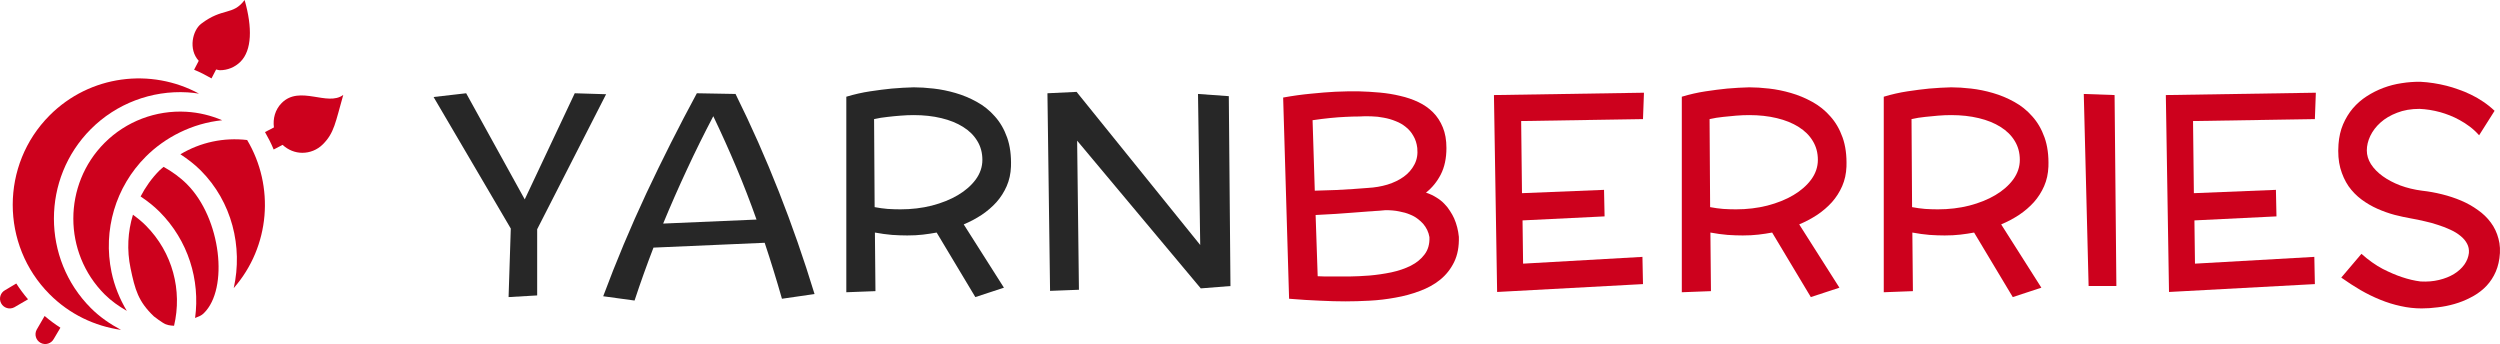
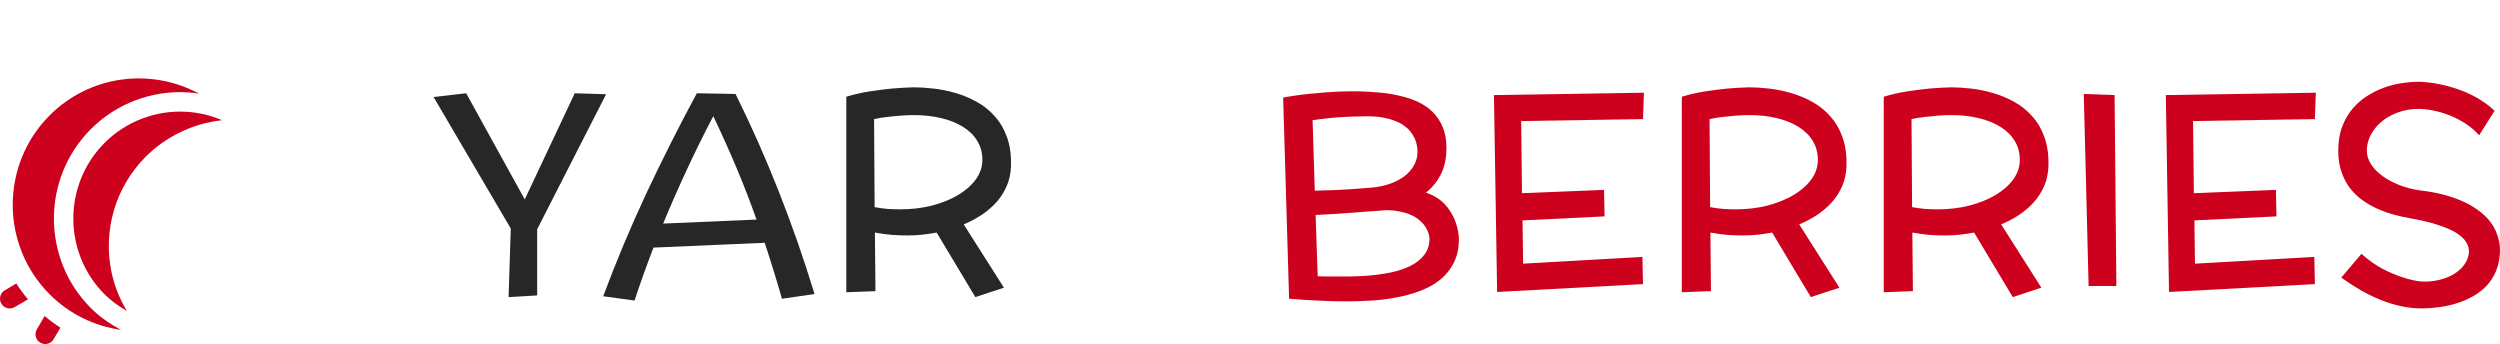
<svg xmlns="http://www.w3.org/2000/svg" width="436" height="60" viewBox="0 0 436 60" fill="none">
  <path d="M105.704 16.434L93.683 39.979V51.522L88.696 51.812L89.081 39.858L75.615 16.916L81.3 16.265L91.514 34.773L100.235 16.265L105.704 16.434Z" fill="#272727" />
  <path d="M136.371 52.101C135.905 50.462 135.424 48.839 134.926 47.233C134.428 45.61 133.906 43.979 133.36 42.341L113.967 43.184C113.373 44.726 112.802 46.261 112.256 47.787C111.71 49.313 111.18 50.856 110.666 52.414L105.198 51.667C107.462 45.594 109.968 39.617 112.714 33.737C115.477 27.857 118.416 22.033 121.531 16.265L128.277 16.386C131.039 21.96 133.561 27.648 135.841 33.448C138.122 39.232 140.194 45.176 142.057 51.281L136.371 52.101ZM124.398 20.265C122.776 23.35 121.242 26.451 119.797 29.568C118.351 32.669 116.97 35.81 115.653 38.991L131.938 38.292C130.846 35.207 129.674 32.179 128.421 29.206C127.169 26.234 125.827 23.254 124.398 20.265Z" fill="#272727" />
  <path d="M176.313 29.062C176.265 30.299 176.016 31.432 175.567 32.46C175.117 33.488 174.523 34.42 173.784 35.255C173.045 36.075 172.186 36.814 171.206 37.472C170.227 38.115 169.183 38.669 168.074 39.135L175.085 50.173L170.098 51.812L163.353 40.557C162.582 40.702 161.779 40.822 160.944 40.919C160.124 41.015 159.217 41.063 158.221 41.063C157.418 41.063 156.535 41.031 155.571 40.967C154.624 40.887 153.628 40.75 152.584 40.557L152.68 50.775L147.597 50.968V16.867C148.979 16.45 150.36 16.137 151.741 15.928C153.122 15.719 154.383 15.558 155.523 15.446C156.84 15.333 158.117 15.261 159.354 15.229C160.398 15.229 161.554 15.301 162.823 15.446C164.091 15.59 165.36 15.847 166.629 16.217C167.914 16.586 169.15 17.101 170.339 17.759C171.543 18.418 172.595 19.261 173.495 20.29C174.41 21.302 175.125 22.531 175.639 23.977C176.153 25.423 176.378 27.118 176.313 29.062ZM159.354 20.073C158.615 20.073 157.852 20.105 157.065 20.169C156.39 20.217 155.644 20.29 154.825 20.386C154.005 20.466 153.21 20.595 152.44 20.772L152.536 36.123C153.291 36.267 154.046 36.372 154.8 36.436C155.571 36.484 156.318 36.508 157.041 36.508C158.968 36.508 160.791 36.292 162.509 35.858C164.244 35.408 165.762 34.797 167.063 34.026C168.363 33.255 169.399 32.347 170.17 31.303C170.941 30.243 171.327 29.102 171.327 27.881C171.327 26.644 171.03 25.543 170.435 24.579C169.857 23.615 169.038 22.804 167.978 22.145C166.918 21.471 165.649 20.956 164.172 20.603C162.71 20.25 161.104 20.073 159.354 20.073Z" fill="#272727" />
-   <path d="M209.318 42.726L208.932 16.386L214.304 16.771L214.593 49.884L209.414 50.293L187.853 24.531L188.166 50.534L183.131 50.727L182.673 16.265L187.756 16.024L209.318 42.726Z" fill="#272727" />
  <path d="M254.425 41.304C254.473 43.007 254.2 44.469 253.606 45.691C253.012 46.911 252.2 47.94 251.173 48.775C250.161 49.595 248.972 50.253 247.607 50.751C246.258 51.266 244.837 51.651 243.343 51.908C241.866 52.181 240.372 52.358 238.862 52.438C237.353 52.519 235.939 52.559 234.622 52.559C233.289 52.559 231.804 52.519 230.166 52.438C228.543 52.374 226.761 52.262 224.817 52.101L223.782 17.012C225.452 16.707 227.074 16.482 228.648 16.337C230.222 16.177 231.627 16.064 232.864 16C234.309 15.936 235.674 15.912 236.959 15.928C238.18 15.96 239.408 16.032 240.645 16.145C241.882 16.257 243.062 16.45 244.186 16.723C245.327 16.98 246.387 17.342 247.366 17.808C248.346 18.273 249.197 18.868 249.92 19.591C250.643 20.314 251.213 21.189 251.63 22.218C252.048 23.23 252.257 24.427 252.257 25.808C252.257 27.608 251.927 29.15 251.269 30.436C250.611 31.705 249.751 32.757 248.691 33.593C249.366 33.818 249.968 34.099 250.498 34.436C251.028 34.757 251.486 35.119 251.871 35.52C252.273 35.922 252.61 36.348 252.883 36.798C253.172 37.232 253.413 37.665 253.606 38.099C254.039 39.095 254.312 40.164 254.425 41.304ZM237.056 20.314C236.301 20.314 235.482 20.338 234.598 20.386C233.843 20.418 232.976 20.483 231.996 20.579C231.033 20.675 230.005 20.804 228.913 20.965L229.298 33.255C230.68 33.223 231.932 33.183 233.056 33.135C234.197 33.07 235.176 33.014 235.996 32.966C236.959 32.902 237.818 32.837 238.573 32.773C239.762 32.709 240.894 32.516 241.97 32.195C243.062 31.857 244.01 31.399 244.813 30.821C245.616 30.243 246.234 29.536 246.668 28.7C247.117 27.865 247.286 26.901 247.174 25.808C247.077 25.005 246.852 24.306 246.499 23.712C246.162 23.101 245.728 22.587 245.198 22.169C244.684 21.736 244.09 21.39 243.415 21.133C242.757 20.86 242.066 20.659 241.344 20.531C240.637 20.386 239.914 20.306 239.175 20.29C238.437 20.258 237.73 20.266 237.056 20.314ZM241.633 36.653C241.231 36.685 240.878 36.718 240.573 36.75C240.284 36.766 240.027 36.782 239.802 36.798C239.593 36.814 239.4 36.83 239.224 36.846C239.063 36.862 238.91 36.87 238.766 36.87C237.883 36.95 236.935 37.023 235.923 37.087C235.056 37.151 234.06 37.224 232.936 37.304C231.812 37.368 230.647 37.432 229.443 37.497L229.804 48.173C230.254 48.205 230.696 48.221 231.129 48.221C231.563 48.221 231.988 48.221 232.406 48.221C233.161 48.221 234.108 48.221 235.249 48.221C236.405 48.205 237.61 48.149 238.862 48.052C240.131 47.94 241.392 47.755 242.645 47.498C243.913 47.225 245.046 46.839 246.041 46.341C247.053 45.827 247.856 45.168 248.45 44.365C249.061 43.562 249.342 42.558 249.294 41.353C249.149 40.485 248.78 39.706 248.185 39.015C247.928 38.726 247.607 38.437 247.222 38.147C246.852 37.858 246.403 37.609 245.873 37.4C245.343 37.175 244.724 36.999 244.018 36.87C243.327 36.725 242.532 36.653 241.633 36.653Z" fill="#CD011D" />
  <path d="M279.84 37.738L265.531 38.437L265.627 45.98L286.441 44.799L286.538 49.546L261.098 50.92L260.544 16.578L286.706 16.169L286.538 20.772L265.29 21.109L265.434 33.689L279.744 33.111L279.84 37.738Z" fill="#CD011D" />
  <path d="M322.023 29.062C321.975 30.299 321.726 31.432 321.276 32.46C320.827 33.488 320.232 34.42 319.494 35.255C318.755 36.075 317.896 36.814 316.916 37.473C315.936 38.115 314.892 38.669 313.784 39.135L320.795 50.173L315.808 51.812L309.062 40.557C308.291 40.702 307.488 40.822 306.653 40.919C305.834 41.015 304.927 41.063 303.931 41.063C303.128 41.063 302.245 41.031 301.281 40.967C300.334 40.887 299.338 40.75 298.294 40.557L298.39 50.775L293.307 50.968V16.868C294.688 16.45 296.07 16.137 297.451 15.928C298.832 15.719 300.093 15.558 301.233 15.446C302.55 15.333 303.827 15.261 305.063 15.229C306.107 15.229 307.264 15.301 308.532 15.446C309.801 15.59 311.07 15.847 312.339 16.217C313.624 16.587 314.86 17.101 316.049 17.759C317.253 18.418 318.305 19.262 319.205 20.29C320.12 21.302 320.835 22.531 321.349 23.977C321.863 25.423 322.087 27.118 322.023 29.062ZM305.063 20.073C304.325 20.073 303.562 20.105 302.775 20.169C302.1 20.217 301.353 20.29 300.534 20.386C299.715 20.466 298.92 20.595 298.149 20.772L298.246 36.123C299.001 36.268 299.755 36.372 300.51 36.436C301.281 36.484 302.028 36.509 302.751 36.509C304.678 36.509 306.501 36.292 308.219 35.858C309.954 35.408 311.471 34.798 312.772 34.026C314.073 33.255 315.109 32.347 315.88 31.303C316.651 30.243 317.036 29.102 317.036 27.881C317.036 26.644 316.739 25.543 316.145 24.579C315.567 23.616 314.748 22.804 313.688 22.145C312.628 21.471 311.359 20.956 309.881 20.603C308.42 20.25 306.814 20.073 305.063 20.073Z" fill="#CD011D" />
  <path d="M357.244 29.062C357.195 30.299 356.947 31.432 356.497 32.46C356.047 33.488 355.453 34.42 354.714 35.255C353.975 36.075 353.116 36.814 352.136 37.473C351.157 38.115 350.113 38.669 349.005 39.135L356.015 50.173L351.028 51.812L344.283 40.557C343.512 40.702 342.709 40.822 341.874 40.919C341.055 41.015 340.147 41.063 339.152 41.063C338.349 41.063 337.465 41.031 336.502 40.967C335.554 40.887 334.558 40.75 333.514 40.557L333.611 50.775L328.528 50.968V16.868C329.909 16.45 331.29 16.137 332.671 15.928C334.052 15.719 335.313 15.558 336.453 15.446C337.77 15.333 339.047 15.261 340.284 15.229C341.328 15.229 342.484 15.301 343.753 15.446C345.022 15.59 346.29 15.847 347.559 16.217C348.844 16.587 350.081 17.101 351.269 17.759C352.474 18.418 353.526 19.262 354.425 20.29C355.34 21.302 356.055 22.531 356.569 23.977C357.083 25.423 357.308 27.118 357.244 29.062ZM340.284 20.073C339.545 20.073 338.782 20.105 337.995 20.169C337.321 20.217 336.574 20.29 335.755 20.386C334.936 20.466 334.141 20.595 333.37 20.772L333.466 36.123C334.221 36.268 334.976 36.372 335.731 36.436C336.502 36.484 337.248 36.509 337.971 36.509C339.898 36.509 341.721 36.292 343.44 35.858C345.174 35.408 346.692 34.798 347.993 34.026C349.294 33.255 350.33 32.347 351.101 31.303C351.871 30.243 352.257 29.102 352.257 27.881C352.257 26.644 351.96 25.543 351.366 24.579C350.787 23.616 349.968 22.804 348.908 22.145C347.848 21.471 346.58 20.956 345.102 20.603C343.64 20.25 342.034 20.073 340.284 20.073Z" fill="#CD011D" />
  <path d="M369.096 49.884H364.254L363.411 16.386L368.783 16.578L369.096 49.884Z" fill="#CD011D" />
  <path d="M397.017 37.738L382.707 38.437L382.804 45.98L403.618 44.799L403.714 49.546L378.275 50.92L377.721 16.578L403.883 16.169L403.714 20.772L382.466 21.109L382.611 33.689L396.921 33.111L397.017 37.738Z" fill="#CD011D" />
  <path d="M435.9 45.04C435.739 46.164 435.418 47.169 434.936 48.052C434.47 48.92 433.884 49.675 433.177 50.318C432.471 50.96 431.676 51.498 430.792 51.932C429.925 52.382 429.01 52.743 428.046 53.017C427.098 53.29 426.135 53.483 425.155 53.595C424.175 53.724 423.236 53.788 422.336 53.788C421.1 53.788 419.879 53.651 418.675 53.378C417.47 53.121 416.282 52.752 415.109 52.27C413.953 51.804 412.805 51.241 411.664 50.583C410.54 49.924 409.424 49.201 408.316 48.414L411.833 44.269C413.086 45.377 414.322 46.253 415.543 46.895C416.78 47.522 417.888 47.996 418.867 48.317C420.008 48.703 421.1 48.96 422.144 49.089C423.3 49.153 424.376 49.064 425.372 48.823C426.368 48.582 427.235 48.237 427.974 47.787C428.729 47.321 429.331 46.775 429.78 46.148C430.23 45.506 430.495 44.831 430.575 44.124C430.624 43.53 430.519 42.991 430.262 42.509C430.005 42.011 429.628 41.561 429.13 41.16C428.632 40.742 428.046 40.381 427.371 40.075C426.697 39.754 425.974 39.473 425.203 39.232C424.448 38.975 423.661 38.758 422.842 38.581C422.039 38.388 421.26 38.228 420.506 38.099C419.59 37.938 418.627 37.73 417.615 37.473C416.603 37.2 415.607 36.846 414.627 36.412C413.648 35.978 412.724 35.44 411.857 34.798C410.99 34.155 410.235 33.384 409.593 32.484C408.966 31.568 408.484 30.508 408.147 29.303C407.826 28.098 407.722 26.716 407.834 25.158C407.93 23.872 408.195 22.716 408.629 21.688C409.079 20.643 409.649 19.711 410.339 18.892C411.046 18.073 411.849 17.374 412.748 16.795C413.664 16.201 414.635 15.711 415.663 15.325C416.691 14.94 417.751 14.667 418.843 14.506C419.952 14.329 421.052 14.249 422.144 14.265C423.653 14.345 425.171 14.578 426.697 14.964C427.339 15.124 428.014 15.333 428.72 15.59C429.443 15.831 430.166 16.129 430.889 16.482C431.611 16.819 432.326 17.229 433.033 17.711C433.739 18.177 434.414 18.715 435.056 19.326L432.358 23.591C431.844 23.013 431.298 22.507 430.72 22.073C430.142 21.639 429.556 21.262 428.961 20.94C428.383 20.619 427.805 20.346 427.227 20.121C426.649 19.896 426.103 19.711 425.589 19.567C424.352 19.229 423.139 19.037 421.951 18.988C420.49 18.988 419.189 19.213 418.048 19.663C416.908 20.097 415.944 20.667 415.157 21.374C414.387 22.065 413.792 22.844 413.375 23.712C412.973 24.563 412.773 25.407 412.773 26.242C412.773 27.062 413.013 27.857 413.495 28.628C413.993 29.399 414.676 30.098 415.543 30.725C416.41 31.351 417.43 31.89 418.602 32.339C419.775 32.773 421.036 33.078 422.385 33.255C423.557 33.384 424.721 33.593 425.878 33.882C427.05 34.171 428.166 34.541 429.226 34.99C430.286 35.44 431.258 35.986 432.141 36.629C433.041 37.256 433.796 37.987 434.406 38.822C435.016 39.642 435.458 40.573 435.731 41.618C436.02 42.646 436.076 43.787 435.9 45.04Z" fill="#CD011D" />
-   <path d="M42.662 0C40.598 2.759 38.866 1.269 35.093 4.138C33.58 5.289 32.812 8.61 34.659 10.604L33.852 12.16C34.898 12.588 35.904 13.106 36.885 13.674L37.691 12.118C37.915 12.148 38.128 12.247 38.353 12.247C39.654 12.247 40.954 11.751 41.945 10.758C43.926 8.773 44.038 4.828 42.662 0ZM59.865 16.552C57.112 18.621 52.296 14.788 49.131 17.96C47.969 19.125 47.572 20.705 47.773 22.224L46.215 23.035C46.782 24.024 47.303 25.032 47.727 26.074L49.285 25.263C50.256 26.166 51.481 26.649 52.723 26.649C54.024 26.649 55.324 26.153 56.315 25.16C58.296 23.175 58.489 21.379 59.865 16.552ZM32.606 32.122C31.395 30.908 30.007 29.927 28.532 29.097C28.296 29.311 28.042 29.495 27.815 29.722C26.465 31.075 25.383 32.617 24.521 34.261C25.688 35.049 26.808 35.912 27.815 36.92C32.834 41.951 34.92 48.831 34.025 55.46C34.546 55.201 34.984 55.172 35.56 54.608C39.91 50.345 38.58 38.109 32.606 32.122Z" fill="#CD011D" />
-   <path d="M25.421 39.322C24.728 38.628 23.973 38.013 23.189 37.441C22.28 40.416 22.107 43.618 22.768 46.782C23.553 50.536 24.109 52.573 26.836 55.172C26.836 55.172 28.255 56.288 28.9 56.552C29.545 56.815 30.258 56.79 30.354 56.815C31.811 50.675 30.125 44.037 25.421 39.322ZM43.102 24.419C39.03 23.944 34.962 24.809 31.464 26.907C32.722 27.732 33.925 28.643 35.001 29.722C40.466 35.199 42.374 43.046 40.764 50.244C47.129 42.967 47.907 32.487 43.102 24.419Z" fill="#CD011D" />
  <path d="M8.657 20.12C0.074 28.722 0.074 42.721 8.657 51.324C12.154 54.829 16.549 56.882 21.107 57.53C19.196 56.513 17.394 55.28 15.841 53.724C7.258 45.121 7.258 31.124 15.841 22.52C20.274 18.075 26.423 15.739 32.702 16.106C33.377 16.145 34.044 16.23 34.707 16.331C26.363 11.806 15.699 13.061 8.657 20.12Z" fill="#CD011D" />
  <path d="M38.746 20.971C36.797 20.137 34.702 19.622 32.504 19.493C27.189 19.185 21.988 21.161 18.235 24.92C10.974 32.2 10.974 44.044 18.235 51.324C19.391 52.482 20.72 53.408 22.115 54.216C20.888 52.156 19.961 49.908 19.452 47.478C17.919 40.139 20.15 32.604 25.421 27.322C28.759 23.976 33.51 21.5 38.746 20.971ZM7.782 55.106L6.391 57.507C5.953 58.336 6.269 59.364 7.094 59.803C7.917 60.24 8.946 59.927 9.384 59.099L10.534 57.153C9.571 56.534 8.652 55.849 7.782 55.106ZM2.841 49.442L0.9 50.596C0.075 51.035 -0.241 52.062 0.197 52.891C0.636 53.719 1.665 54.032 2.488 53.596L4.887 52.199C4.137 51.315 3.451 50.397 2.841 49.442Z" fill="#CD011D" />
</svg>